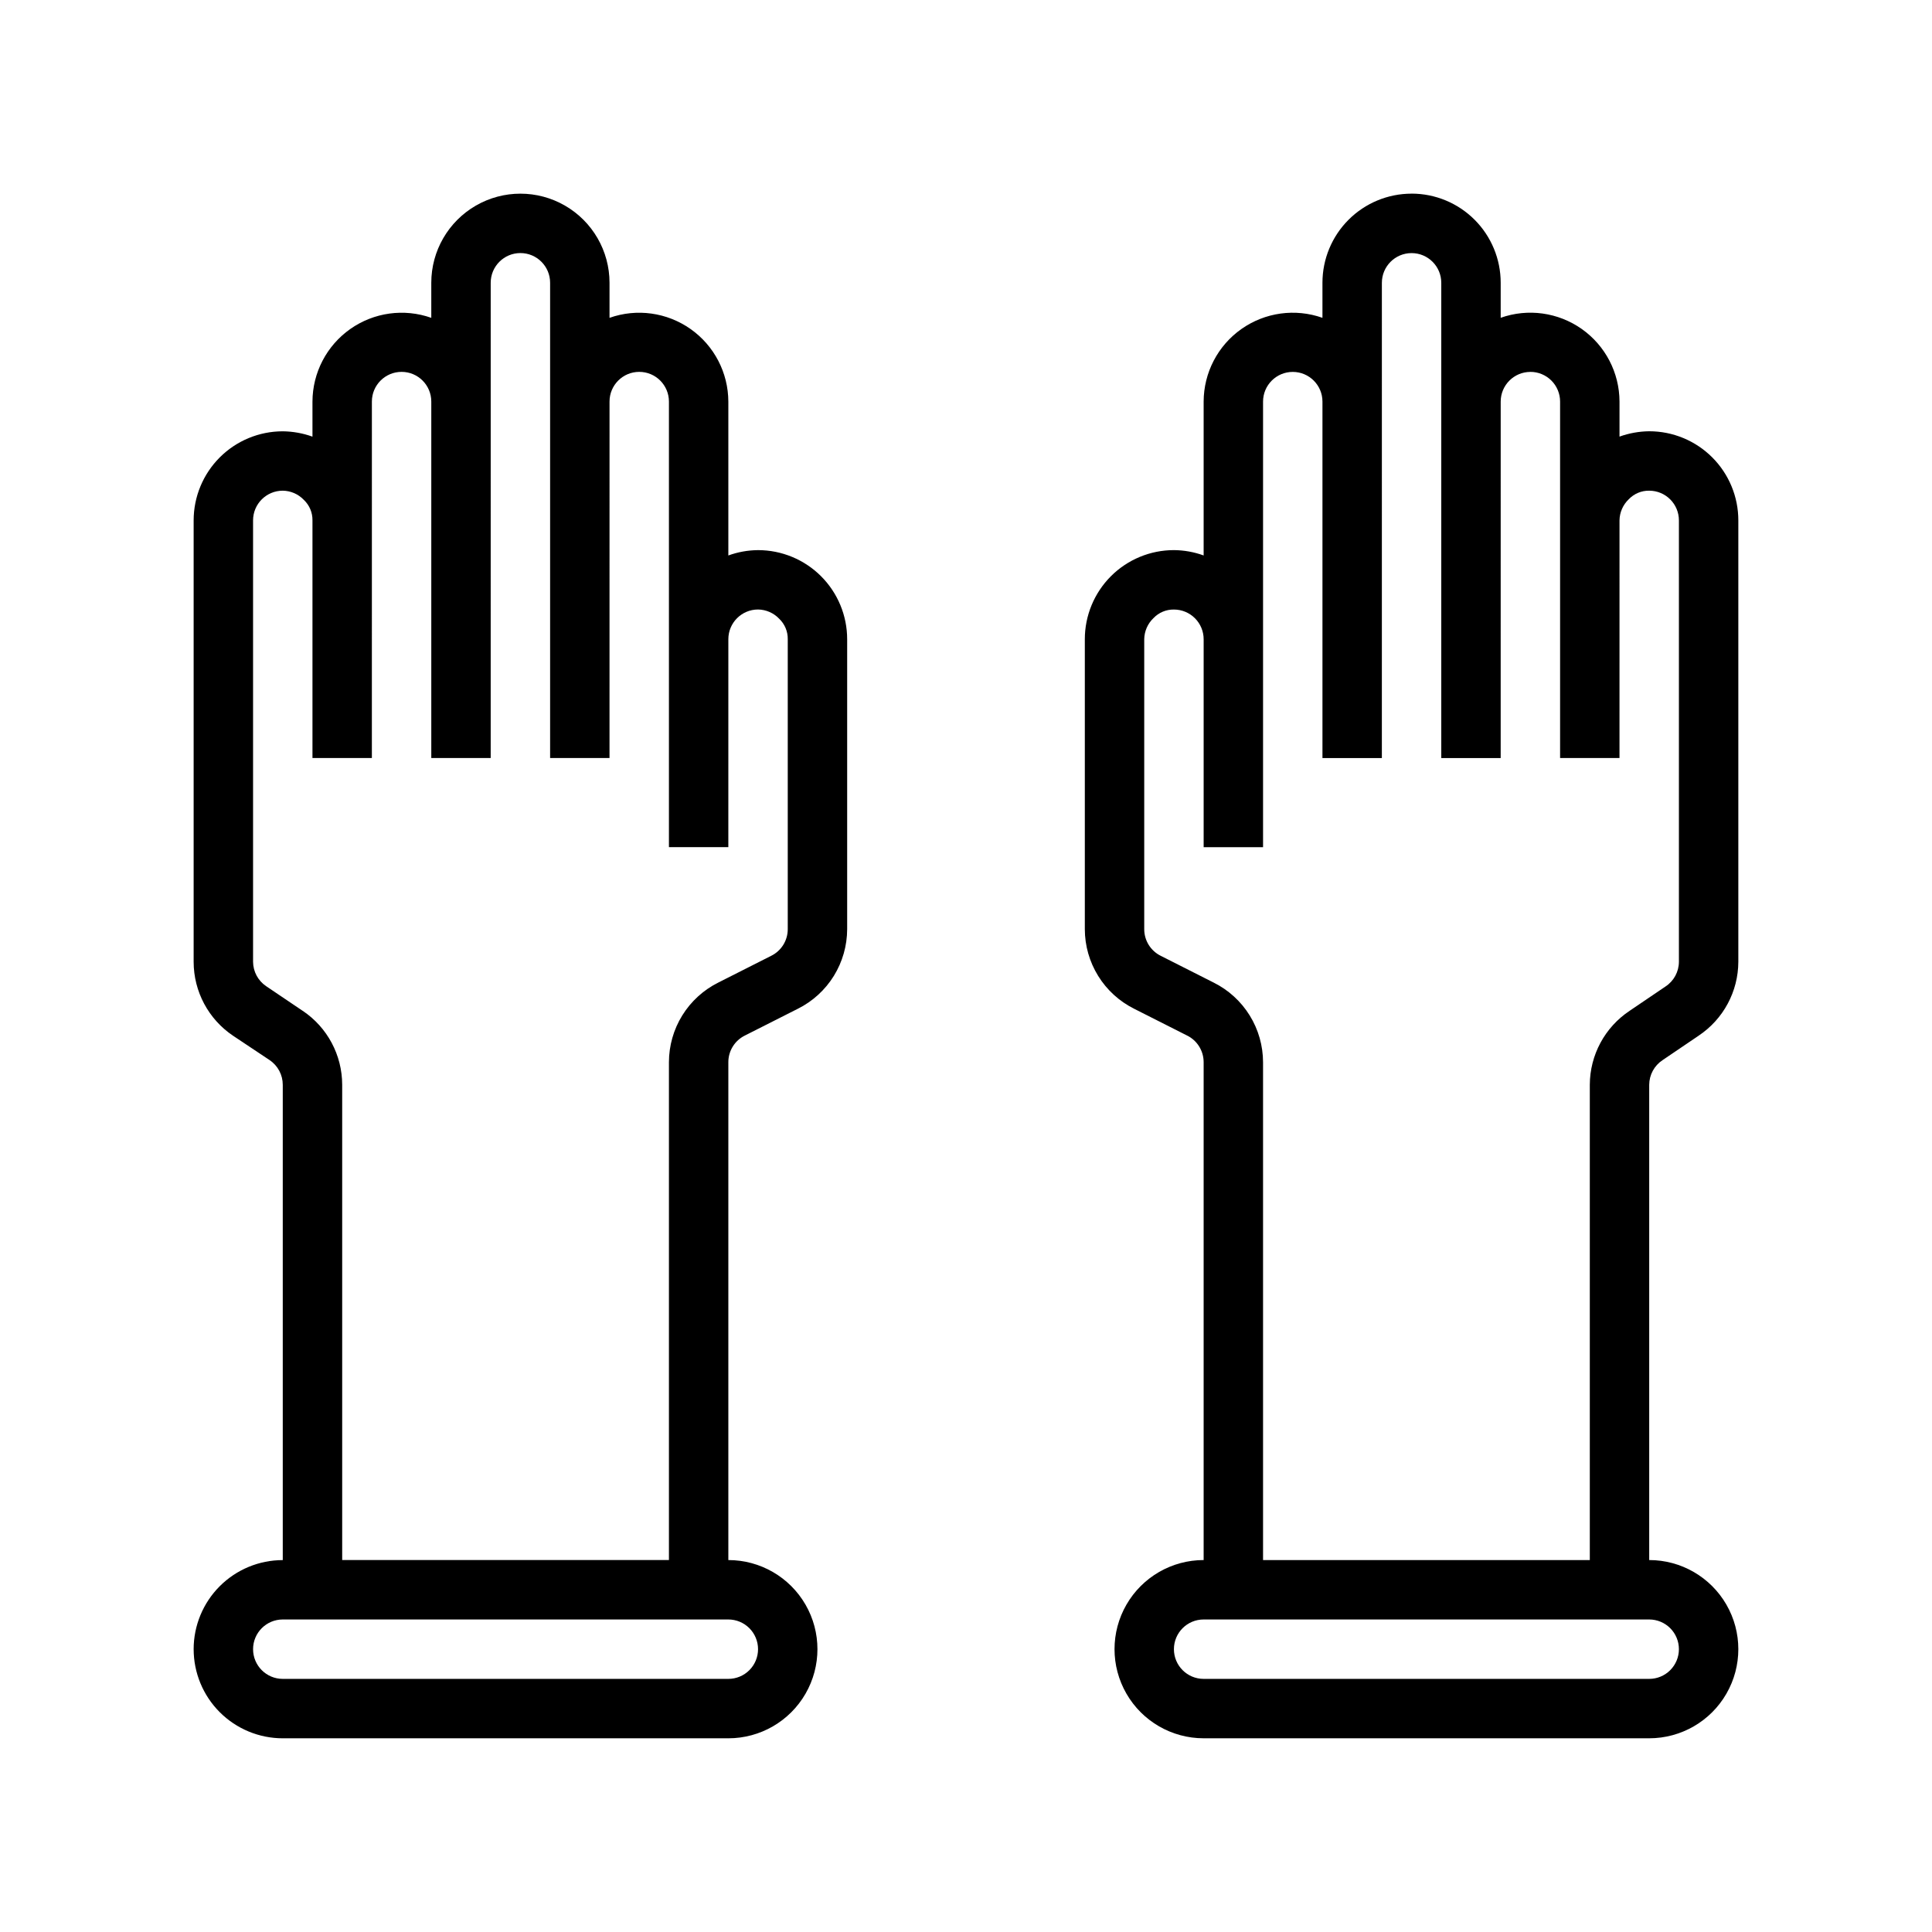
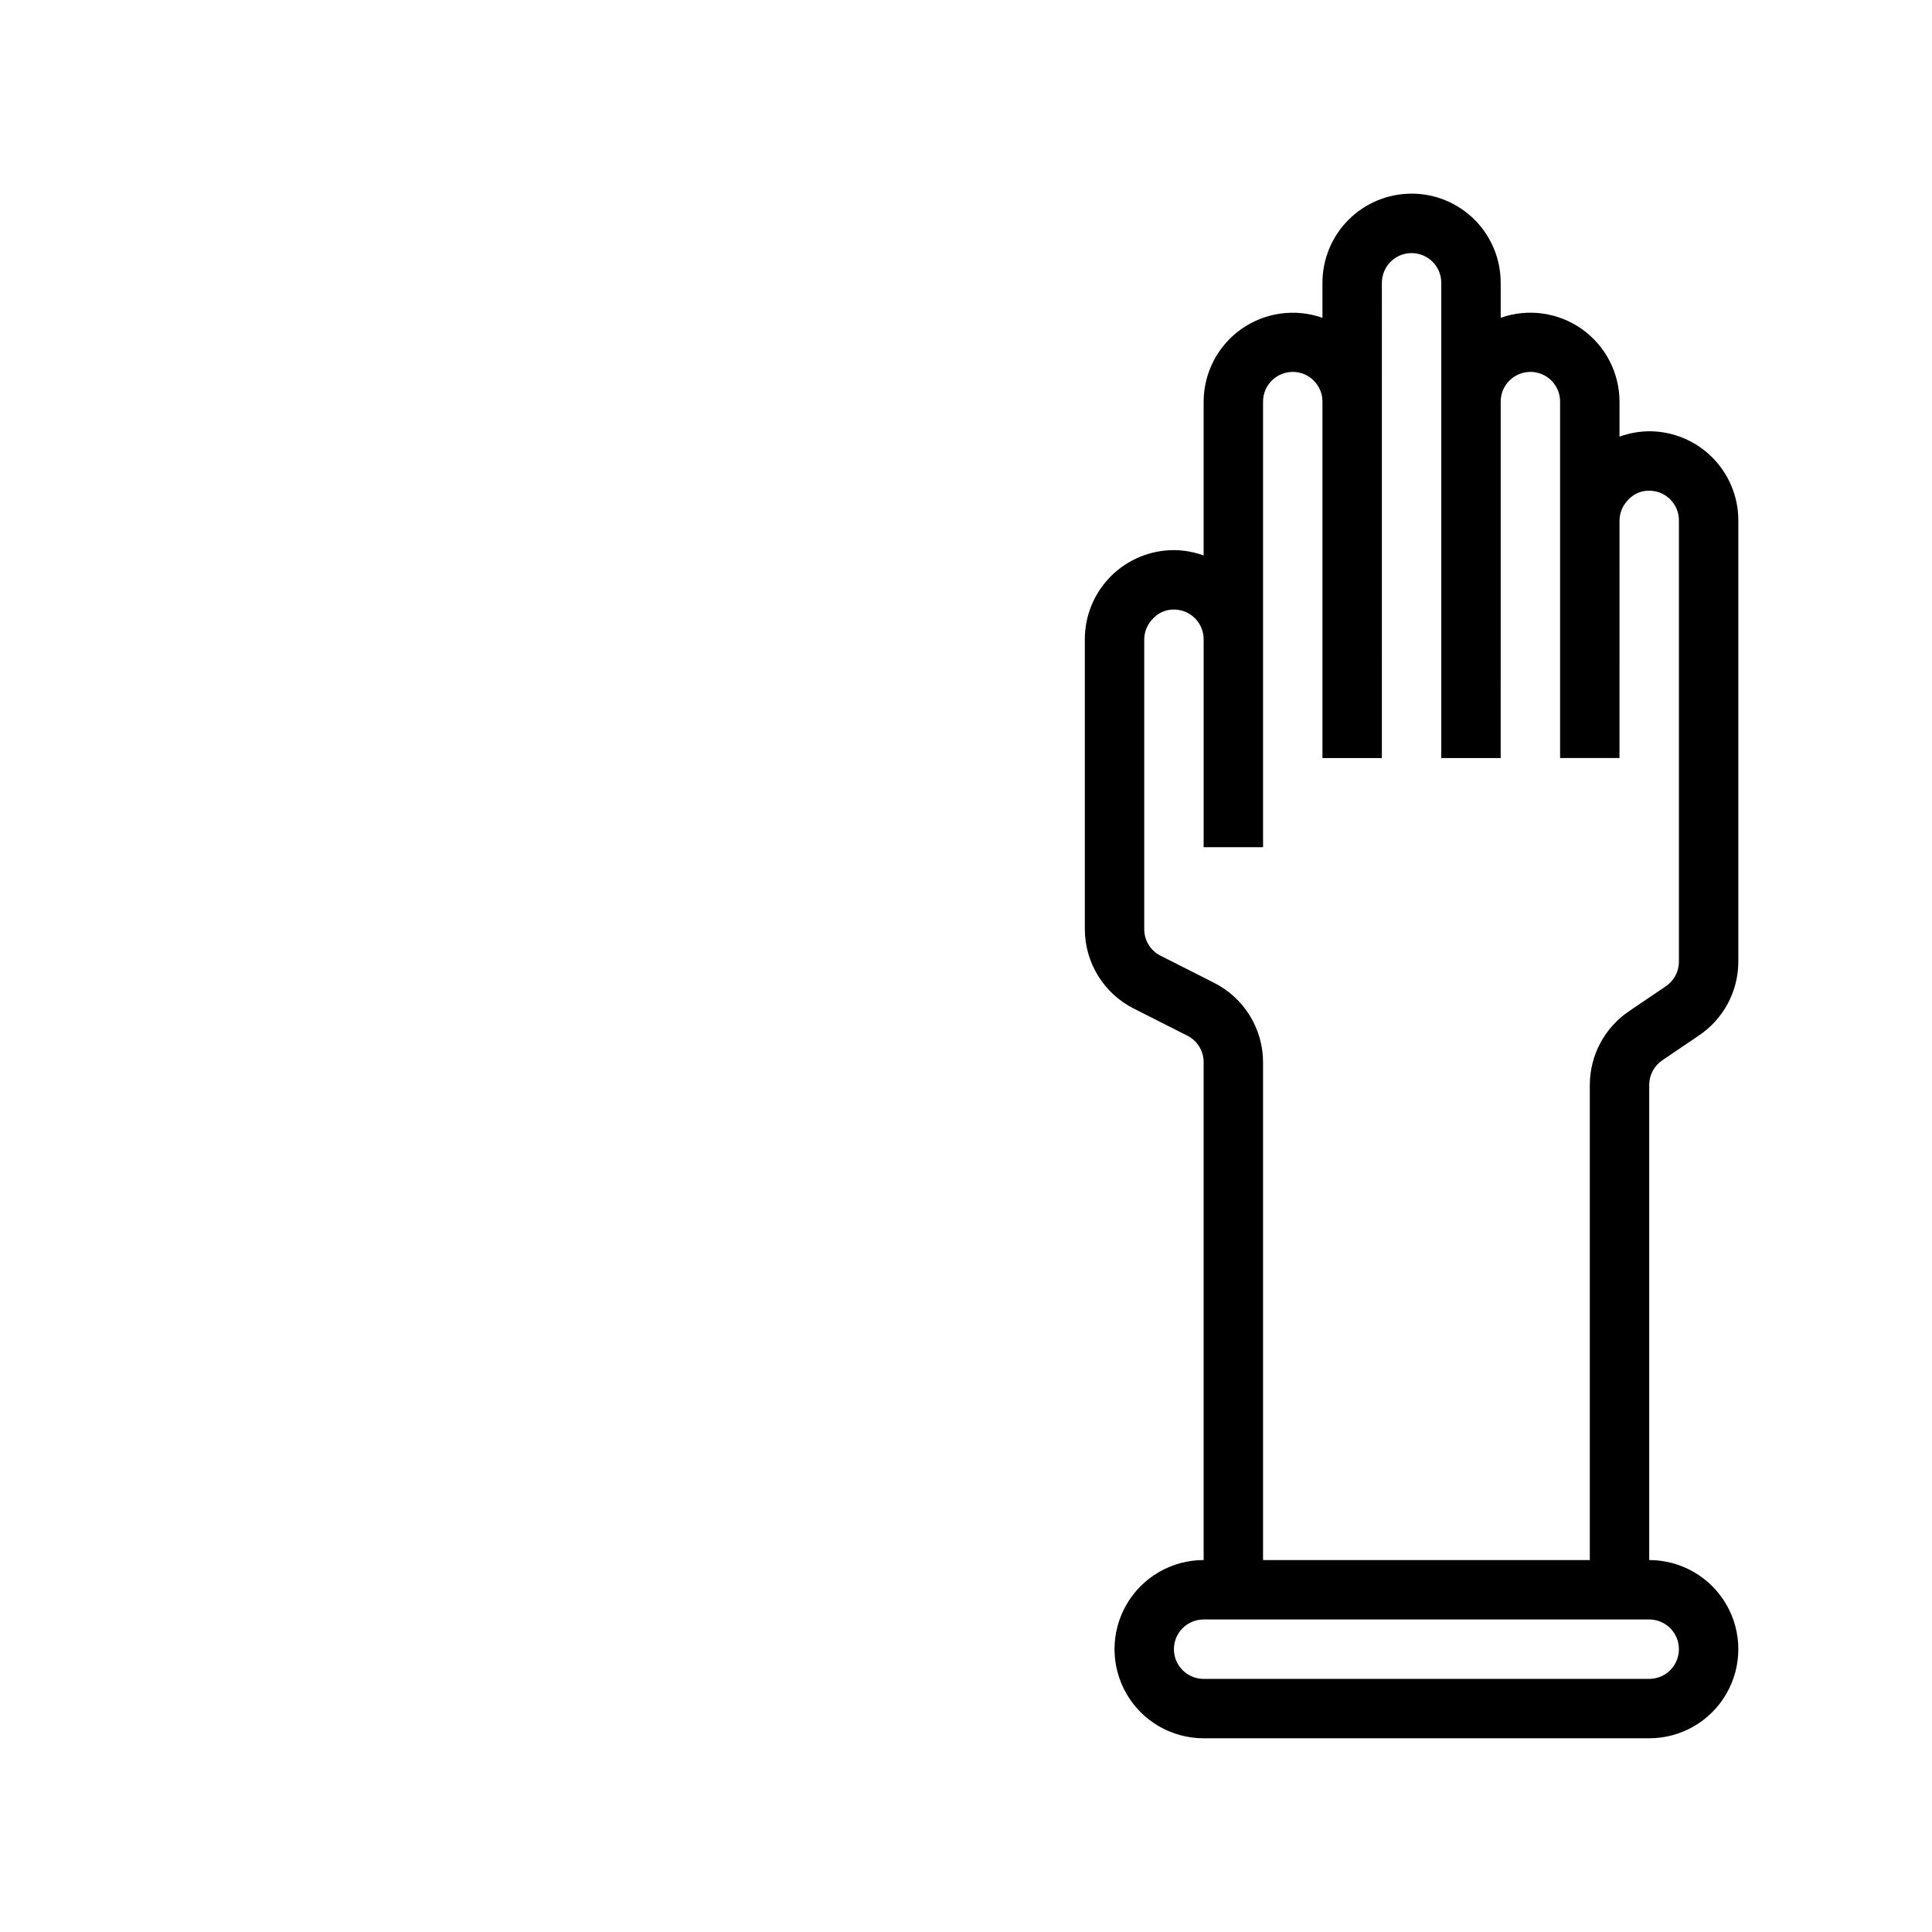
<svg xmlns="http://www.w3.org/2000/svg" fill="#000000" width="800px" height="800px" version="1.1" viewBox="144 144 512 512">
  <g>
    <path d="m518.08 195.32c-6.262 0-12.27 2.488-16.699 6.918-4.43 4.43-6.918 10.438-6.918 16.699v9.289c-7.215-2.551-15.223-1.445-21.477 2.965-6.258 4.41-9.988 11.578-10.008 19.234v40.777c-2.527-0.918-5.188-1.395-7.875-1.418-6.262 0-12.27 2.488-16.699 6.918-4.426 4.43-6.914 10.438-6.914 16.699v76.832c0.004 4.383 1.23 8.676 3.539 12.402 2.305 3.727 5.606 6.734 9.527 8.695l14.012 7.086v-0.004c2.703 1.324 4.414 4.074 4.41 7.086v131.93c-8.438 0-16.234 4.504-20.453 11.809-4.219 7.309-4.219 16.309 0 23.617 4.219 7.309 12.016 11.809 20.453 11.809h118.08c8.438 0 16.234-4.5 20.453-11.809 4.219-7.309 4.219-16.309 0-23.617-4.219-7.305-12.016-11.809-20.453-11.809v-125.95c0.016-2.637 1.344-5.086 3.543-6.535l9.523-6.453v-0.004c6.57-4.363 10.527-11.715 10.551-19.602v-116.98c0-6.262-2.488-12.27-6.918-16.699-4.43-4.43-10.434-6.918-16.699-6.918-2.684 0.031-5.344 0.508-7.871 1.418v-9.289c-0.023-7.656-3.754-14.824-10.008-19.234-6.258-4.41-14.266-5.516-21.48-2.965v-9.289c0-6.262-2.488-12.27-6.918-16.699-4.43-4.43-10.434-6.918-16.699-6.918zm70.848 385.73c0 2.09-0.828 4.09-2.305 5.566-1.477 1.477-3.477 2.305-5.566 2.305h-118.08c-4.348 0-7.875-3.523-7.875-7.871 0-4.348 3.527-7.871 7.875-7.871h118.08c2.09 0 4.09 0.828 5.566 2.305 1.477 1.477 2.305 3.481 2.305 5.566zm-39.359-338.5c2.09 0 4.09 0.828 5.566 2.305 1.477 1.477 2.305 3.481 2.305 5.566v94.465h15.742l0.004-62.977c0.027-2.113 0.91-4.129 2.441-5.59 1.41-1.488 3.379-2.316 5.43-2.281 2.09 0 4.09 0.828 5.566 2.305 1.477 1.477 2.305 3.481 2.305 5.566v116.98c-0.012 2.637-1.34 5.086-3.543 6.535l-9.523 6.453v0.004c-6.566 4.363-10.523 11.715-10.547 19.602v125.95h-86.594v-131.93c-0.008-4.383-1.23-8.676-3.539-12.402-2.309-3.727-5.606-6.738-9.527-8.695l-14.012-7.086c-2.703-1.324-4.414-4.074-4.41-7.082v-76.832c0.031-2.117 0.91-4.129 2.441-5.59 1.41-1.488 3.379-2.316 5.43-2.281 2.09 0 4.09 0.828 5.566 2.305 1.477 1.477 2.309 3.481 2.309 5.566v55.105h15.742v-118.08c0-4.348 3.523-7.871 7.871-7.871s7.871 3.523 7.871 7.871v94.465h15.742l0.004-125.95c0-4.348 3.523-7.871 7.871-7.871s7.871 3.523 7.871 7.871v125.95h15.742l0.004-94.465c0-4.348 3.523-7.871 7.871-7.871z" />
-     <path d="m195.32 581.05c0 6.266 2.488 12.27 6.918 16.699 4.43 4.43 10.438 6.918 16.699 6.918h118.08c8.438 0 16.23-4.5 20.449-11.809 4.219-7.309 4.219-16.309 0-23.617-4.219-7.305-12.012-11.809-20.449-11.809v-131.93c-0.008-3.012 1.703-5.762 4.406-7.086l14.012-7.086v0.004c3.922-1.961 7.223-4.969 9.531-8.695 2.305-3.727 3.531-8.02 3.539-12.402v-76.832c0-6.262-2.488-12.27-6.918-16.699-4.43-4.43-10.438-6.918-16.699-6.918-2.688 0.023-5.348 0.5-7.871 1.418v-40.777c-0.023-7.656-3.754-14.824-10.008-19.234-6.258-4.41-14.266-5.516-21.48-2.965v-9.289c0-8.438-4.504-16.234-11.809-20.453-7.309-4.219-16.309-4.219-23.617 0-7.305 4.219-11.809 12.016-11.809 20.453v9.289c-7.215-2.551-15.223-1.445-21.477 2.965-6.258 4.41-9.988 11.578-10.012 19.234v9.289c-2.523-0.91-5.188-1.387-7.871-1.418-6.262 0-12.27 2.488-16.699 6.918-4.43 4.43-6.918 10.438-6.918 16.699v116.98c0.008 7.871 3.934 15.223 10.473 19.602l9.684 6.453-0.004 0.004c2.172 1.465 3.469 3.914 3.465 6.535v125.95c-6.262 0-12.27 2.488-16.699 6.918-4.43 4.43-6.918 10.438-6.918 16.699zm149.57 0c0 2.09-0.828 4.09-2.305 5.566-1.477 1.477-3.481 2.305-5.566 2.305h-118.08c-4.348 0-7.871-3.523-7.871-7.871 0-4.348 3.523-7.871 7.871-7.871h118.08c2.086 0 4.09 0.828 5.566 2.305 1.477 1.477 2.305 3.481 2.305 5.566zm-120.68-169.17-9.684-6.535h0.004c-2.148-1.449-3.441-3.863-3.465-6.457v-116.98c0-4.348 3.523-7.871 7.871-7.871 2.117 0.027 4.129 0.906 5.59 2.441 1.488 1.41 2.316 3.379 2.281 5.43v62.977h15.742l0.004-94.465c0-4.348 3.523-7.871 7.871-7.871 4.348 0 7.871 3.523 7.871 7.871v94.465h15.742l0.004-125.95c0-4.348 3.523-7.871 7.871-7.871 4.348 0 7.871 3.523 7.871 7.871v125.95h15.742l0.004-94.465c0-4.348 3.523-7.871 7.871-7.871s7.871 3.523 7.871 7.871v118.08h15.742l0.004-55.105c0-4.348 3.523-7.871 7.871-7.871 2.113 0.027 4.129 0.906 5.59 2.438 1.488 1.414 2.316 3.383 2.281 5.434v76.832c0.008 3.008-1.703 5.758-4.406 7.082l-14.012 7.086c-3.922 1.957-7.223 4.969-9.531 8.695-2.309 3.727-3.531 8.02-3.539 12.402v131.93h-86.59v-125.95c-0.008-7.871-3.934-15.223-10.473-19.602z" />
  </g>
</svg>